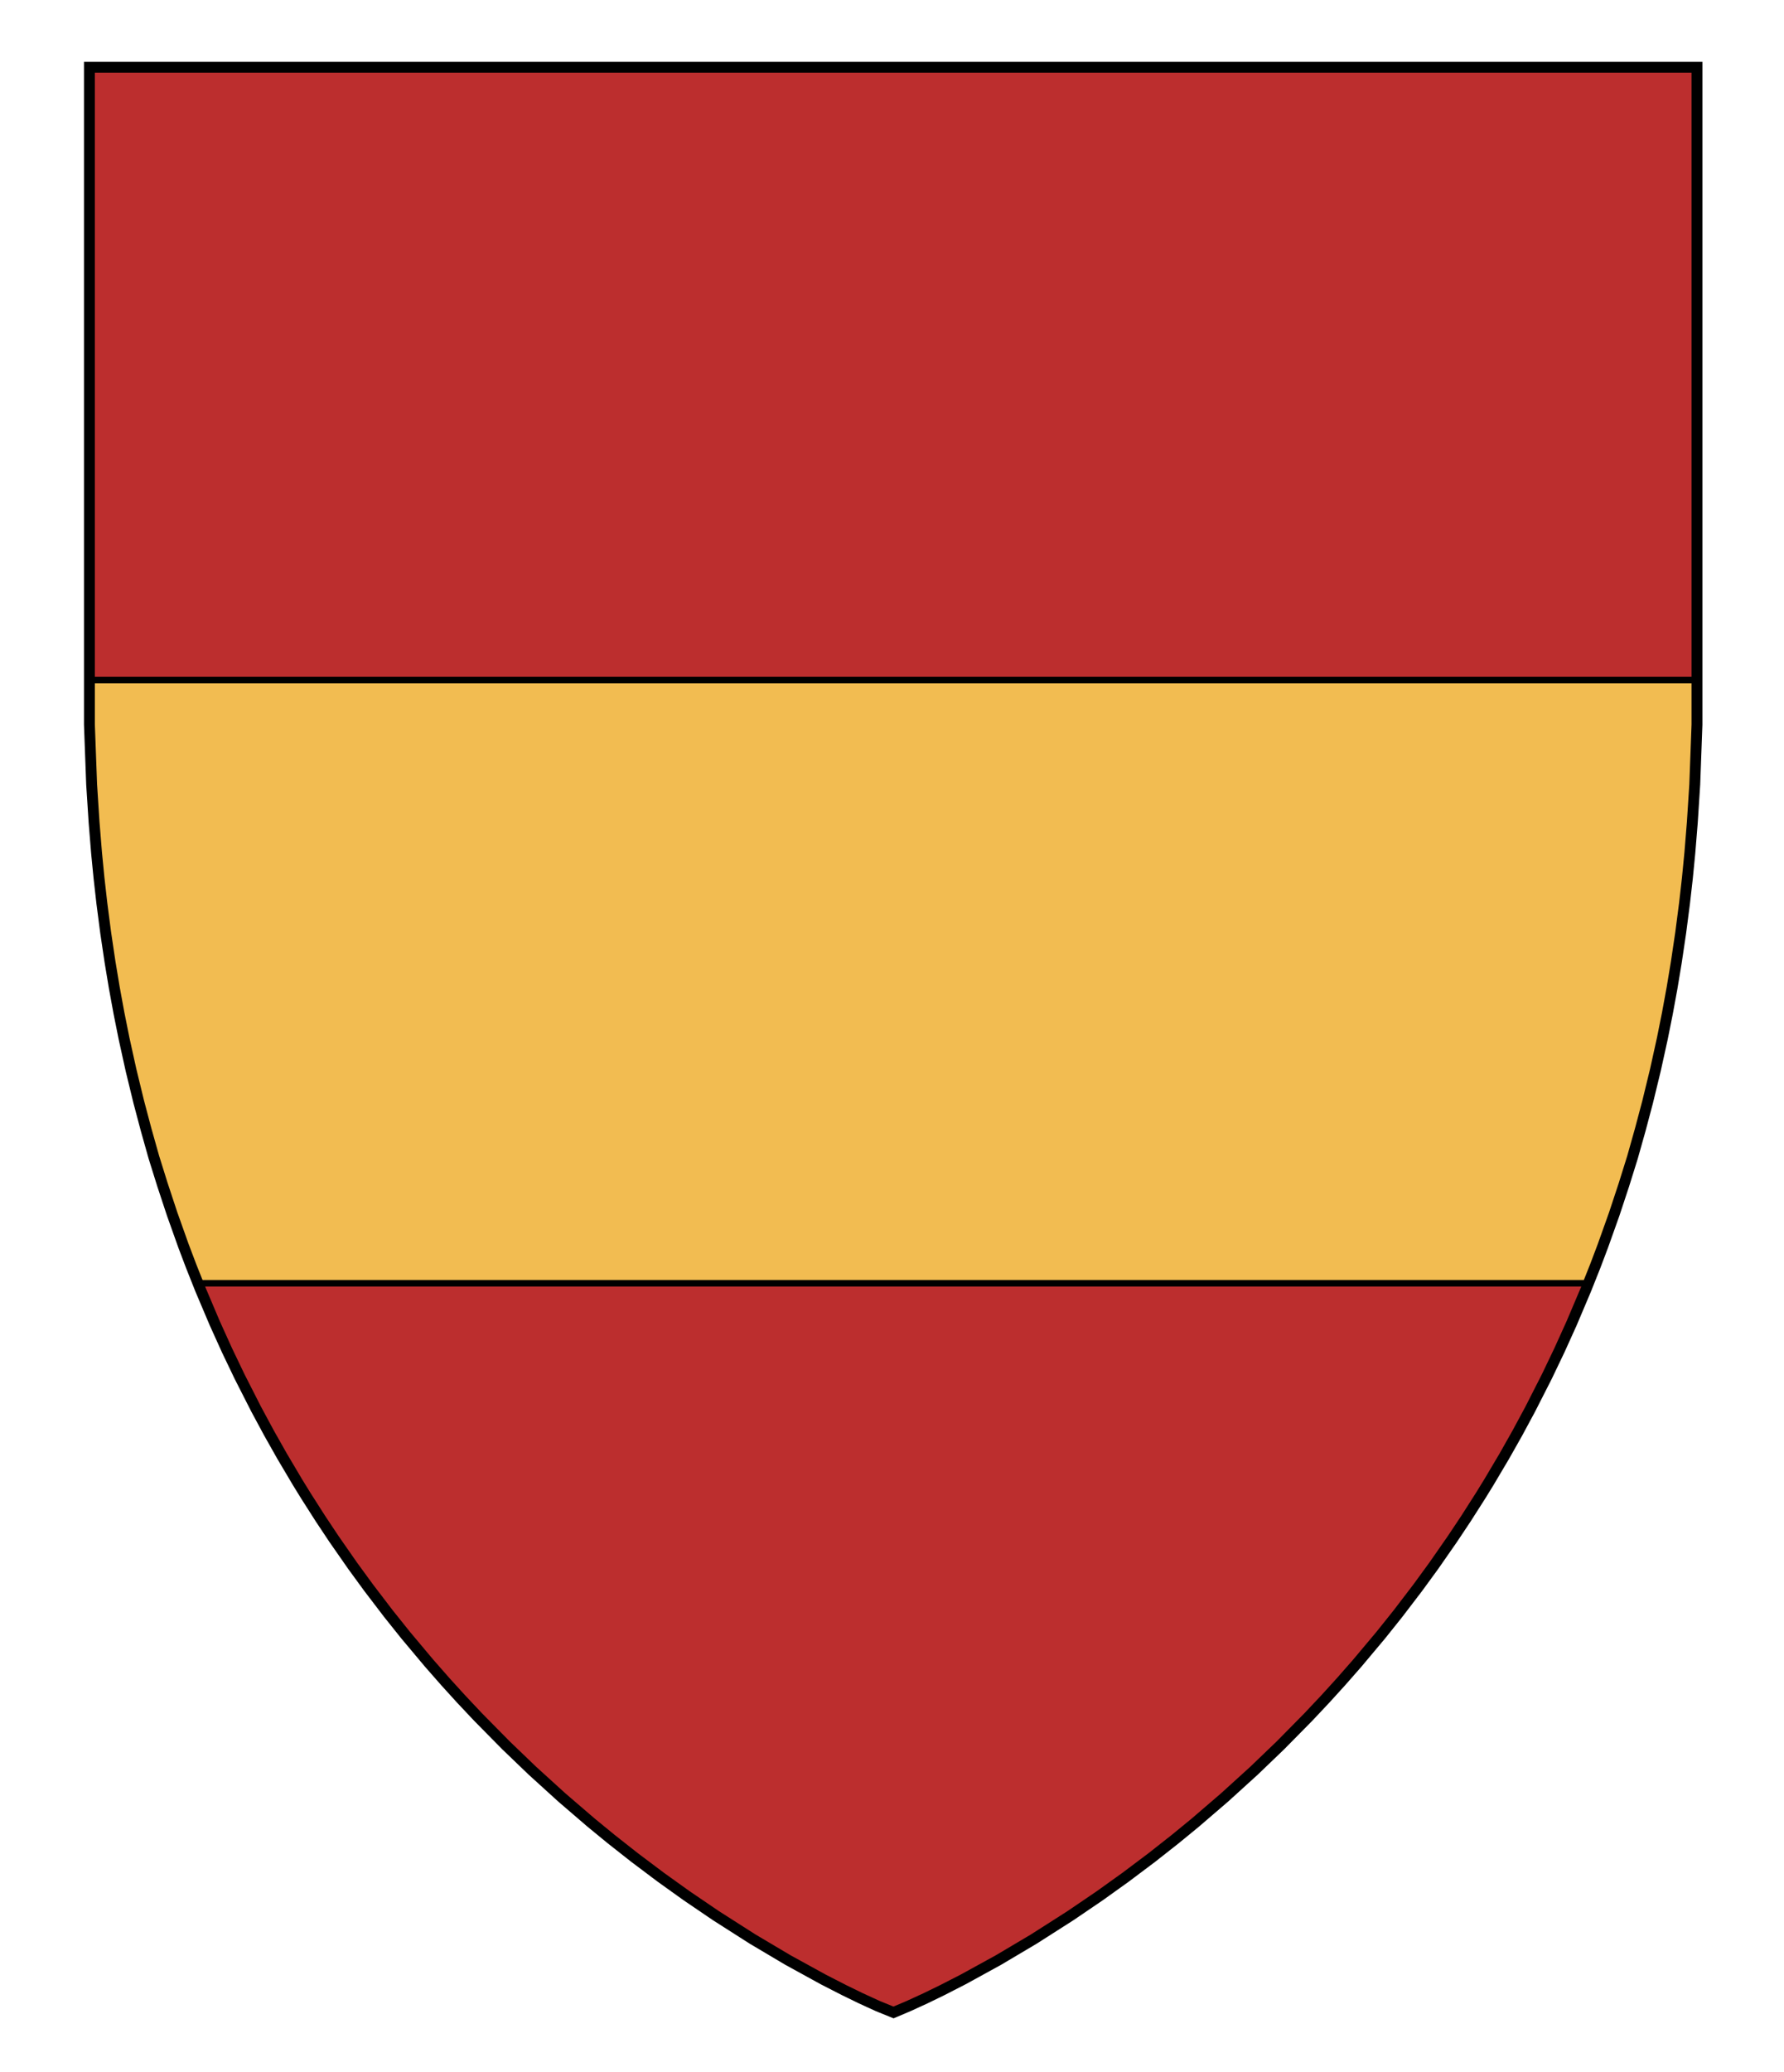
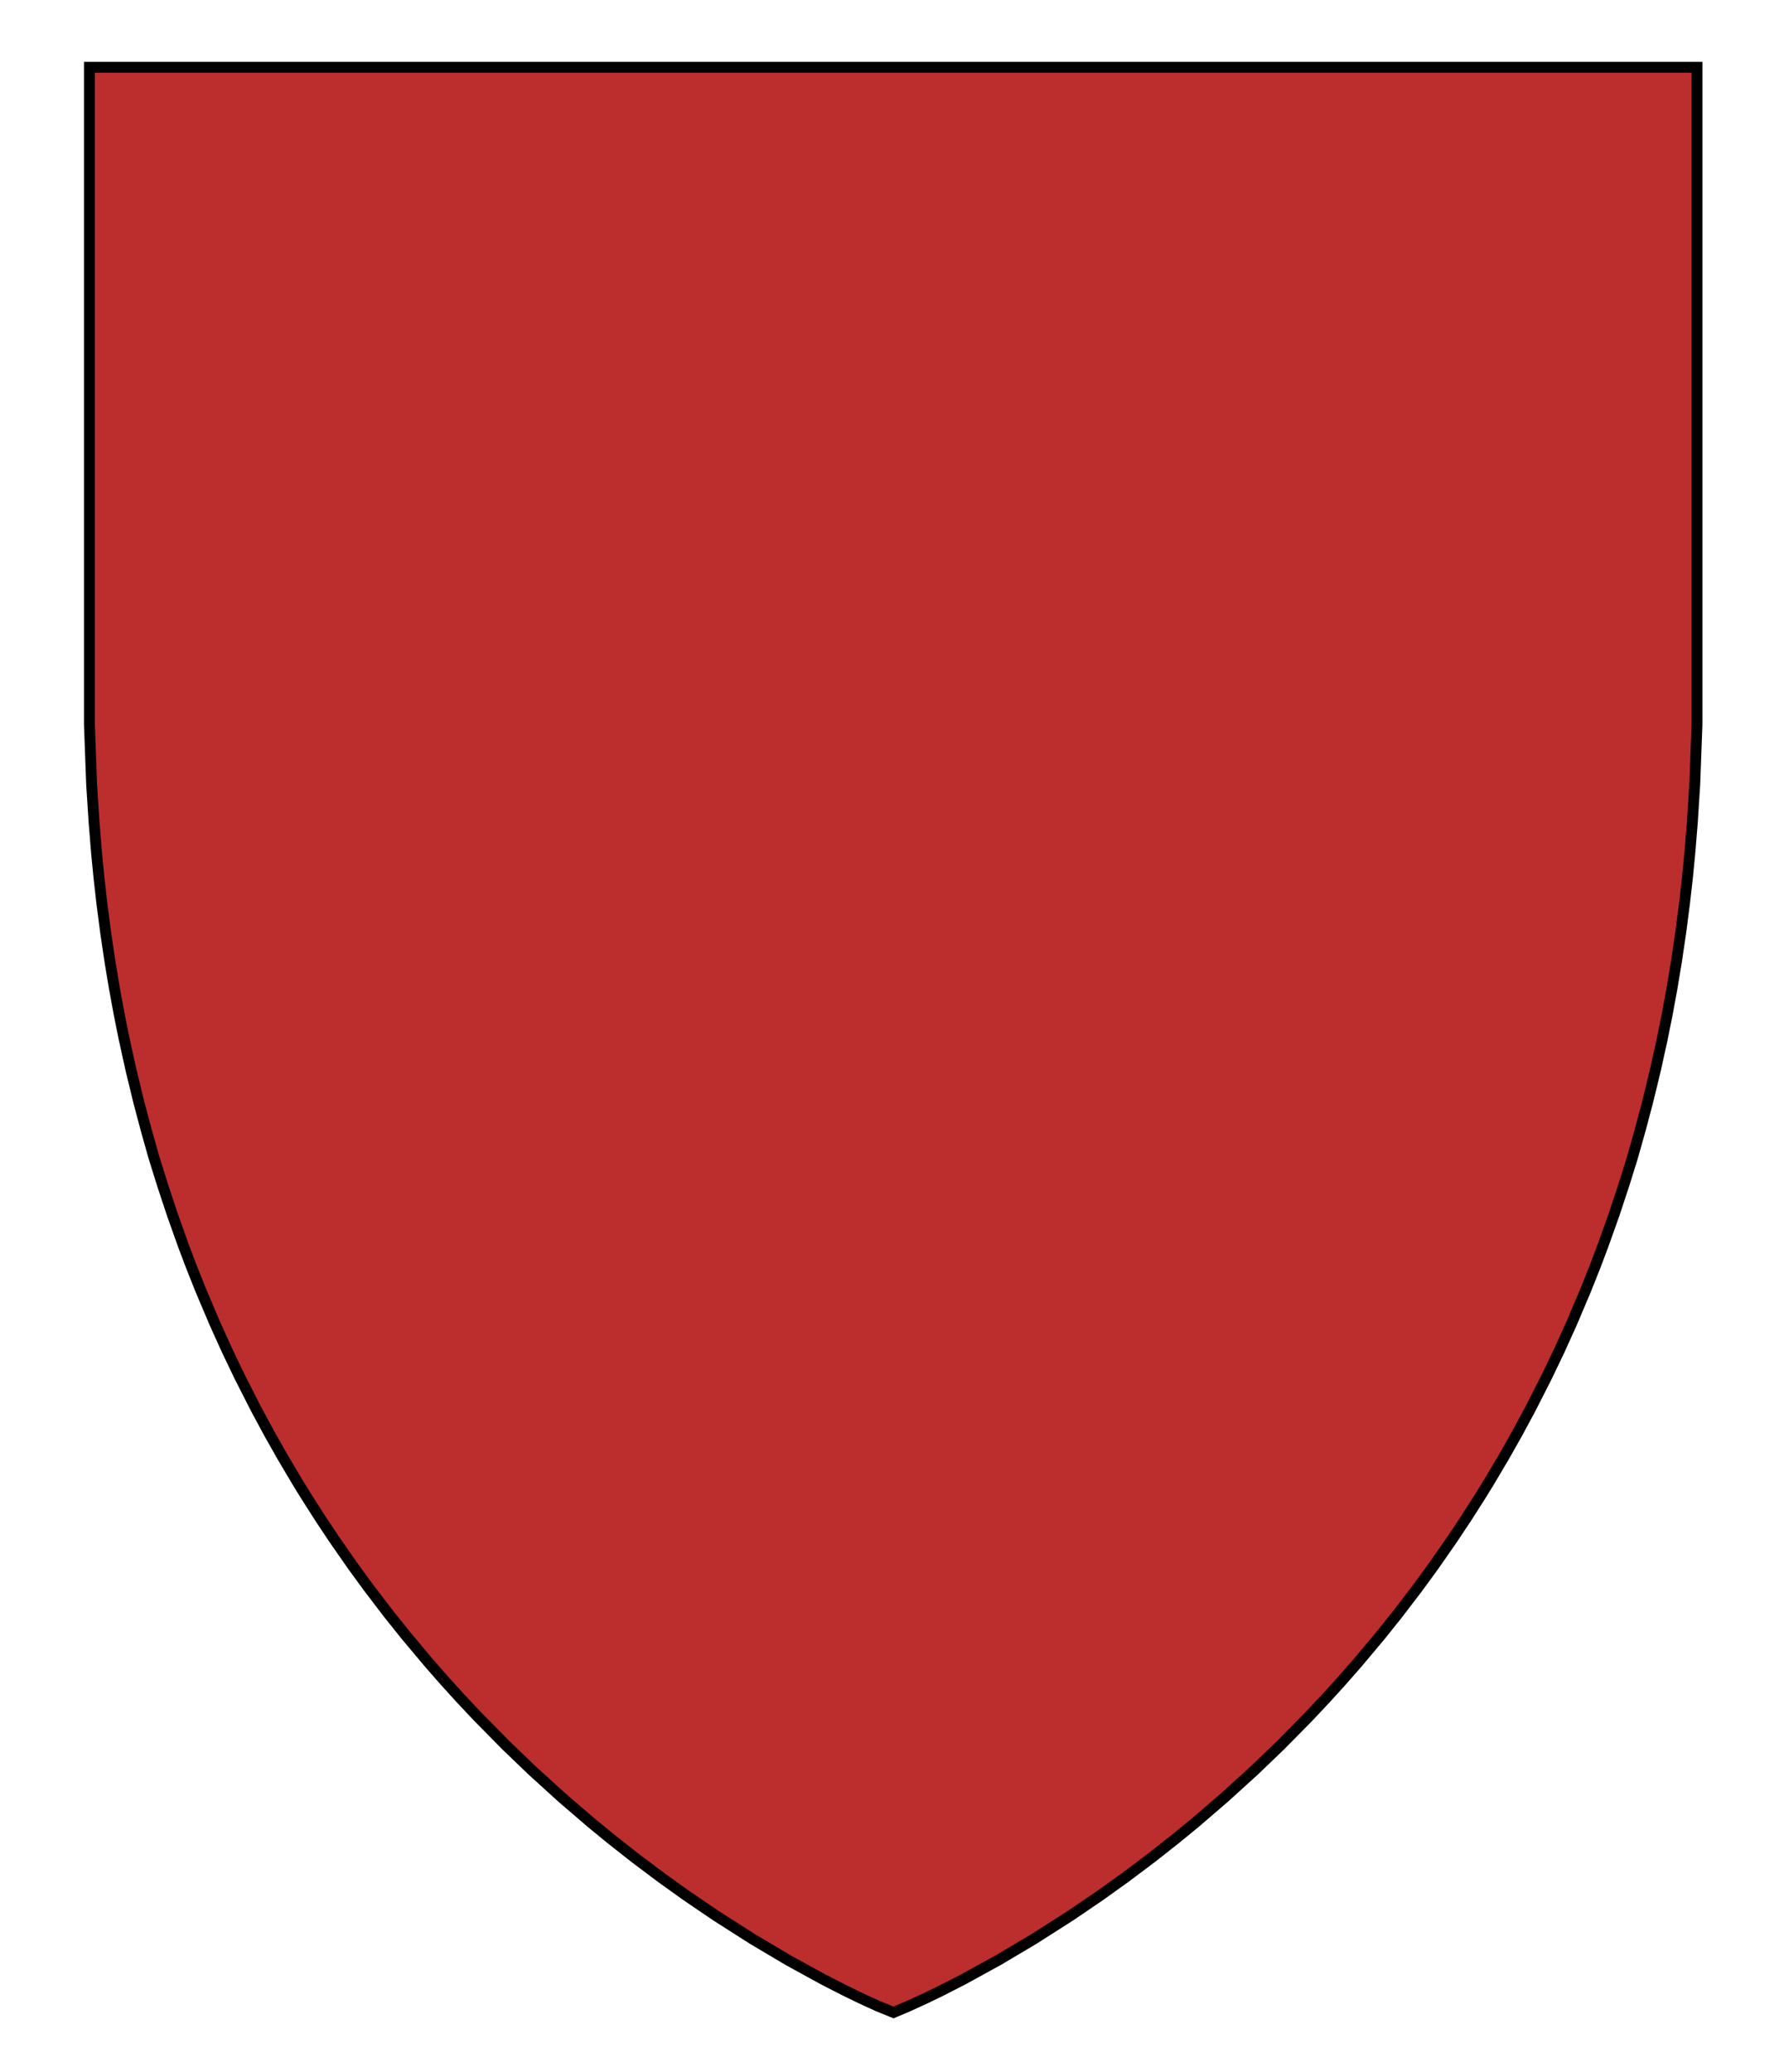
<svg xmlns="http://www.w3.org/2000/svg" xmlns:ns1="http://www.inkscape.org/namespaces/inkscape" xmlns:ns2="http://sodipodi.sourceforge.net/DTD/sodipodi-0.dtd" version="1.1" id="Layer_1" x="0px" y="0px" width="820px" height="952px" viewBox="0 0 820 952" enable-background="new 0 0 820 952" xml:space="preserve" ns1:version="0.48.2 r9819" ns2:docname="Bouton de Chamilly.svg">
  <ns2:namedview pagecolor="#ffffff" bordercolor="#666666" borderopacity="1" objecttolerance="10" gridtolerance="10" guidetolerance="10" ns1:pageopacity="0" ns1:pageshadow="2" ns1:window-width="640" ns1:window-height="480" id="namedview15" showgrid="false" ns1:zoom="0.24789916" ns1:cx="410" ns1:cy="476" ns1:window-x="0" ns1:window-y="0" ns1:window-maximized="0" ns1:current-layer="Layer_1" />
  <defs id="defs17" />
  <g id="Layer_1_copy_2_1_">
    <g id="g4">
      <polygon style="fill:#bc2e2e" id="polygon6" points="458.906,900.44 475.176,890.79 492.008,880.052 505.442,870.924 517.324,862.415 529.428,853.323 540.177,844.862 549.428,837.278 562.825,825.766 576.448,813.391 588.479,801.846 601.385,788.762 609.259,780.396 616.475,772.457 623.923,763.969 634.676,751.149 642.531,741.326 651.606,729.449 659.016,719.302 667.615,706.95 673.851,697.586 680.509,687.156 684.299,681.007 691.44,668.964 697.448,658.324 703.379,647.319 711.005,632.333 716.823,620.176 722.388,607.886 728.907,592.508 733.25,581.61 736.783,572.264 741.986,557.676 746.442,544.199 750.365,531.639 753.948,518.927 757.308,506.275 760.887,491.567 764.073,477.121 766.394,465.565 768.541,453.862 770.533,441.862 772.534,428.381 774.284,414.896 775.598,403.312 776.719,391.833 777.863,377.749 778.979,360.396 779.395,349.209 780,332.9 780,30.9 41.101,30.9 41.101,332.9 41.706,349.209 42.122,360.396 43.238,377.749 44.382,391.833 45.503,403.312 46.812,414.896 48.562,428.381 50.562,441.862 52.56,453.862 54.707,465.565 57.028,477.121 60.214,491.567 63.793,506.275 67.15,518.927 70.732,531.639 74.659,544.199 79.115,557.676 84.312,572.264 87.851,581.61 92.188,592.508 98.713,607.886 104.275,620.176 110.096,632.333 117.722,647.319 123.651,658.324 129.661,668.964 136.802,681.007 140.592,687.156 147.25,697.586 153.48,706.95 162.085,719.302 169.495,729.449 178.568,741.326 186.425,751.149 197.178,763.969 204.626,772.457 211.842,780.396 219.716,788.762 232.622,801.846 244.651,813.391 258.271,825.766 271.673,837.278 280.924,844.862 291.673,853.323 303.772,862.415 315.659,870.924 329.093,880.052 345.925,890.79 362.195,900.44 378.389,909.332 387.924,914.219 395.732,918.021 403.438,921.551 410.7,924.5 417.663,921.551 425.365,918.021 433.177,914.219 442.712,909.332 " />
    </g>
  </g>
-   <polygon id="polygon8" points="44.382,391.833 45.503,403.312 46.812,414.896 48.562,428.381 50.562,441.862 52.56,453.862 54.707,465.565 57.028,477.121 60.214,491.567 63.793,506.275 67.15,518.927 70.732,531.639 74.659,544.199 79.115,557.676 84.312,572.264 87.851,581.61 91,589.521 730.098,589.521 733.25,581.61 736.783,572.264 741.986,557.676 746.442,544.199 750.365,531.639 753.948,518.927 757.308,506.275 760.887,491.567 764.073,477.121 766.394,465.565 768.541,453.862 770.533,441.862 772.534,428.381 774.284,414.896 775.598,403.312 776.719,391.833 777.863,377.749 778.979,360.396 779.395,349.209 780,332.9 780,312.406 41.101,312.406 41.101,332.9 41.706,349.209 42.122,360.396 43.238,377.749 " stroke-miterlimit="10" style="fill:#f2bc51;stroke:#000000;stroke-width:3;stroke-miterlimit:10" />
  <g id="Layer_1_copy_2">
    <g id="g11">
      <polygon style="fill:none;stroke:#000000;stroke-width:5;stroke-miterlimit:10" id="polygon13" points="458.906,900.44 475.176,890.79 492.008,880.052 505.442,870.924 517.324,862.415 529.428,853.323 540.177,844.862 549.428,837.278 562.825,825.766 576.448,813.391 588.479,801.846 601.385,788.762 609.259,780.396 616.475,772.457 623.923,763.969 634.676,751.149 642.531,741.326 651.606,729.449 659.016,719.302 667.615,706.95 673.851,697.586 680.509,687.156 684.299,681.007 691.44,668.964 697.448,658.324 703.379,647.319 711.005,632.333 716.823,620.176 722.388,607.886 728.907,592.508 733.25,581.61 736.783,572.264 741.986,557.676 746.442,544.199 750.365,531.639 753.948,518.927 757.308,506.275 760.887,491.567 764.073,477.121 766.394,465.565 768.541,453.862 770.533,441.862 772.534,428.381 774.284,414.896 775.598,403.312 776.719,391.833 777.863,377.749 778.979,360.396 779.395,349.209 780,332.9 780,30.9 41.101,30.9 41.101,332.9 41.706,349.209 42.122,360.396 43.238,377.749 44.382,391.833 45.503,403.312 46.812,414.896 48.562,428.381 50.562,441.862 52.56,453.862 54.707,465.565 57.028,477.121 60.214,491.567 63.793,506.275 67.15,518.927 70.732,531.639 74.659,544.199 79.115,557.676 84.312,572.264 87.851,581.61 92.188,592.508 98.713,607.886 104.275,620.176 110.096,632.333 117.722,647.319 123.651,658.324 129.661,668.964 136.802,681.007 140.592,687.156 147.25,697.586 153.48,706.95 162.085,719.302 169.495,729.449 178.568,741.326 186.425,751.149 197.178,763.969 204.626,772.457 211.842,780.396 219.716,788.762 232.622,801.846 244.651,813.391 258.271,825.766 271.673,837.278 280.924,844.862 291.673,853.323 303.772,862.415 315.659,870.924 329.093,880.052 345.925,890.79 362.195,900.44 378.389,909.332 387.924,914.219 395.732,918.021 403.438,921.551 410.7,924.5 417.663,921.551 425.365,918.021 433.177,914.219 442.712,909.332 " stroke-miterlimit="10" />
    </g>
  </g>
</svg>